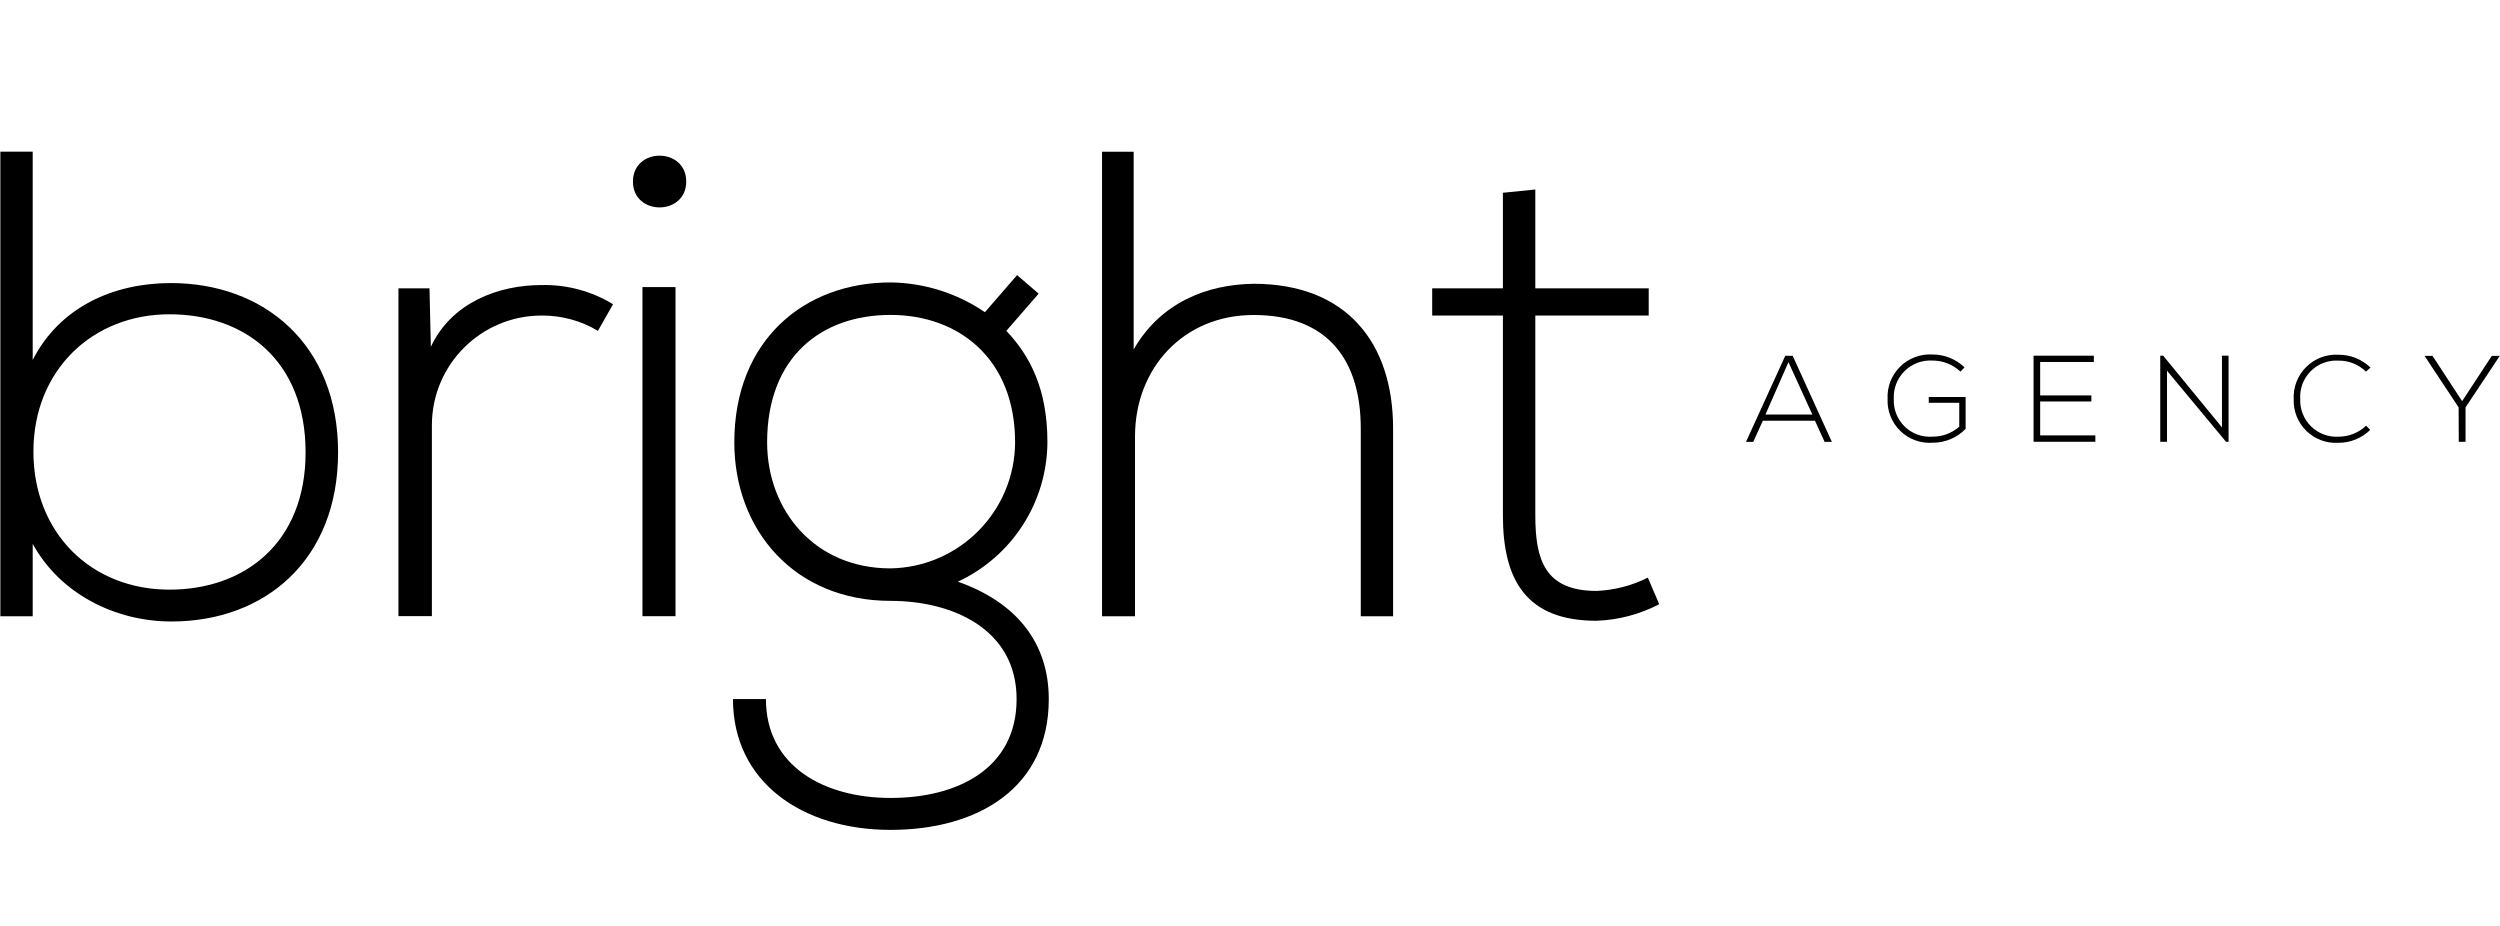
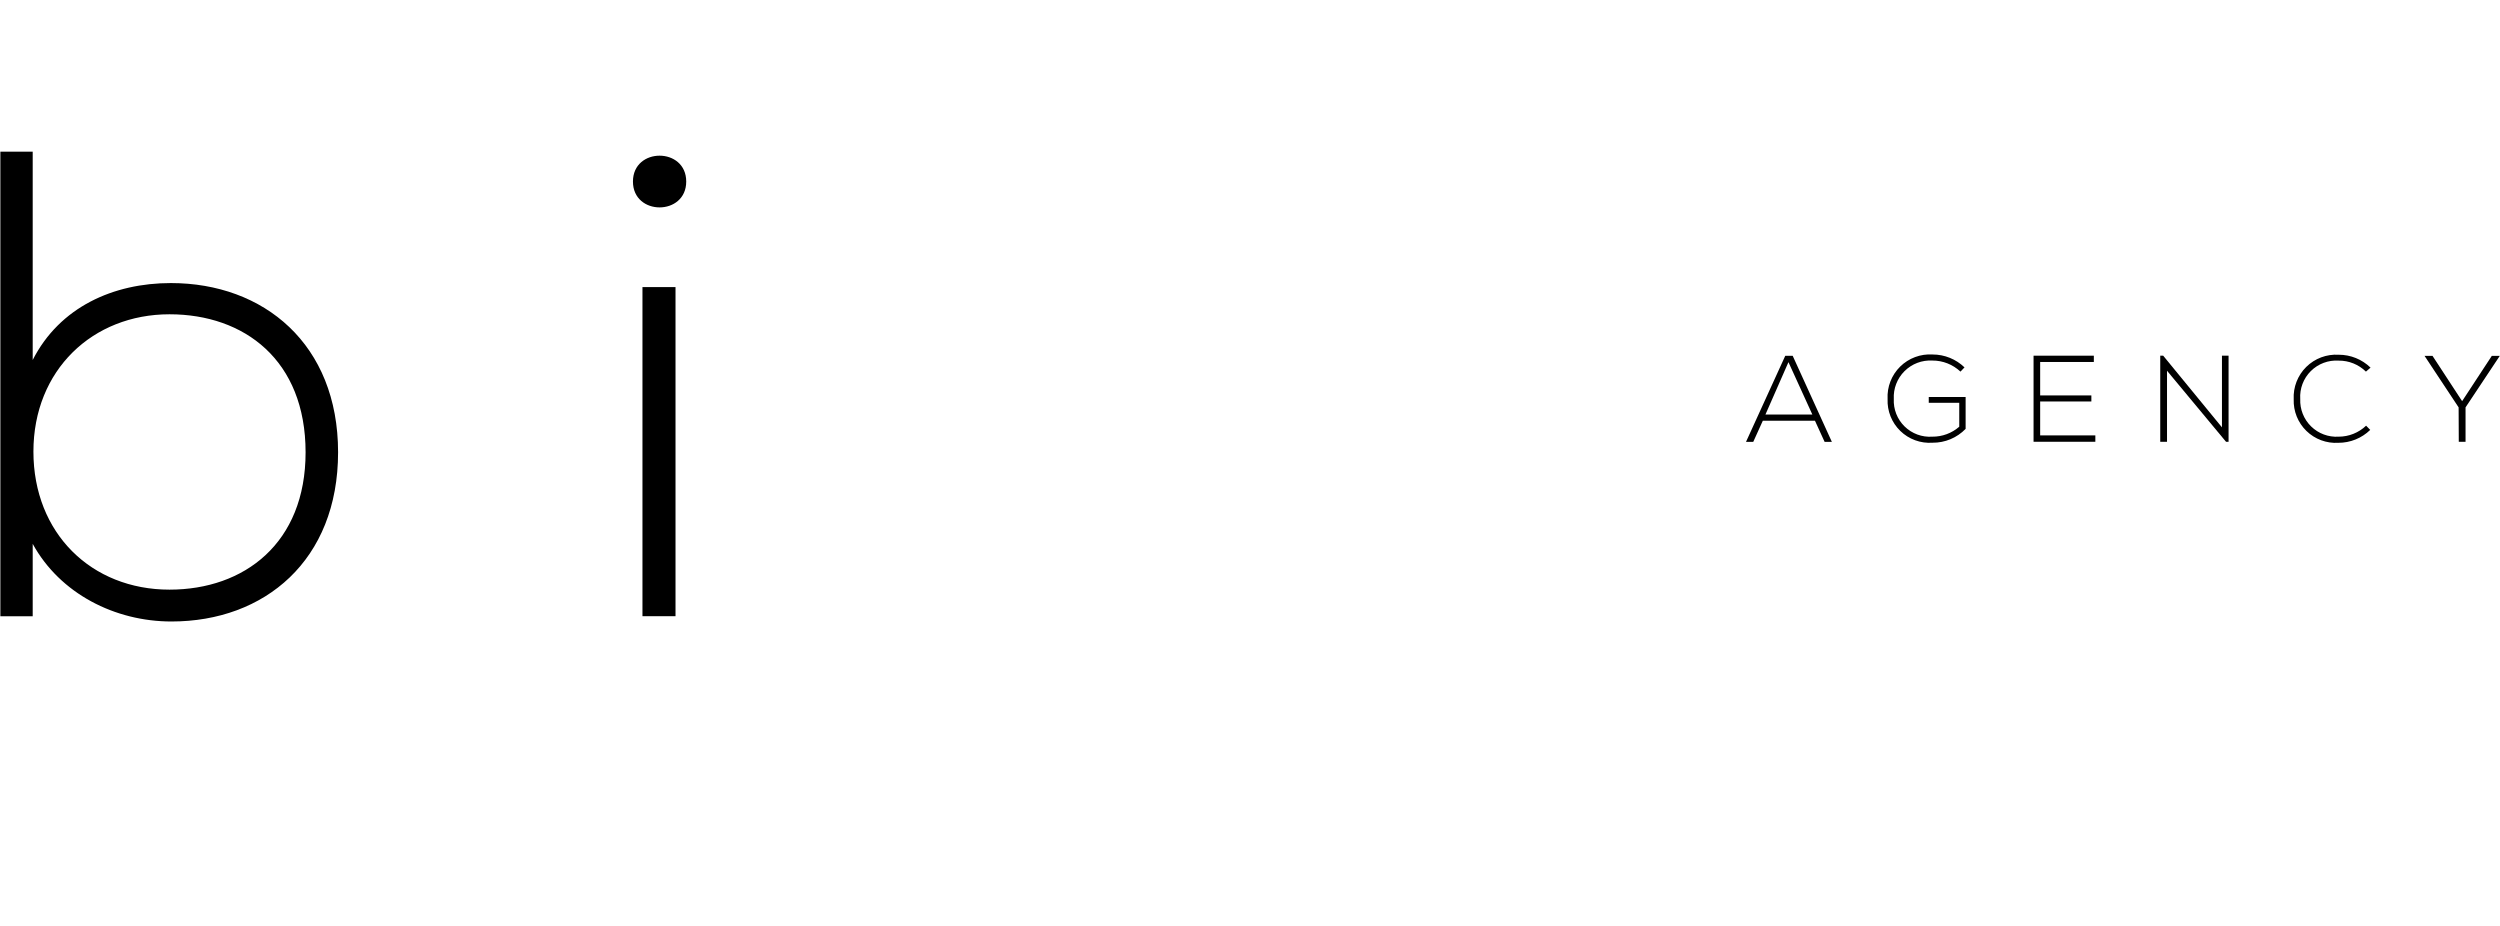
<svg xmlns="http://www.w3.org/2000/svg" version="1.1" width="1080" height="400" viewBox="0 0 1080 400" xml:space="preserve" id="svg138">
  <desc id="desc72">Created with Fabric.js 5.2.4</desc>
  <defs id="defs74" />
  <rect x="0" y="0" width="100%" height="100%" fill="transparent" id="rect76" />
  <g transform="translate(540,540)" id="220748e9-c970-41f5-859b-abfb89eb8aef">
-     <rect style="visibility:hidden;opacity:1;fill:#ffffff;fill-rule:nonzero;stroke:none;stroke-width:1;stroke-linecap:butt;stroke-linejoin:miter;stroke-miterlimit:4;stroke-dasharray:none;stroke-dashoffset:0" vector-effect="non-scaling-stroke" x="-540" y="-540" rx="0" ry="0" width="1080" height="1080" id="rect78" />
-   </g>
+     </g>
  <g transform="matrix(3.44,0,0,3.44,540,212)" id="g136">
    <g id="g134">
      <g transform="translate(-135.73,-13.08)" id="g84">
        <path style="opacity:1;fill:#000000;fill-rule:nonzero;stroke:none;stroke-width:1;stroke-linecap:butt;stroke-linejoin:miter;stroke-miterlimit:4;stroke-dasharray:none;stroke-dashoffset:0" vector-effect="non-scaling-stroke" transform="translate(-21.2,-29.5)" d="M 4.06,0 V 26.16 C 7.45,19.5 14.21,16.5 21.41,16.5 c 11.67,0 21,7.66 21,21.25 C 42.41,51.34 33.17,59 21.49,59 14.38,59 7.49,55.5 4.06,49.25 v 9.09 H 0 V 0 Z m 0.09,37.66 c 0,10.25 7.27,17.34 17.09,17.34 9.39,0 17.09,-5.83 17.09,-17.24 0,-11.59 -7.7,-17.34 -17.09,-17.34 -9.65,0 -17.09,7 -17.09,17.25" stroke-linecap="round" id="path82" />
      </g>
      <g transform="translate(-93.46,-5.04)" id="g88">
-         <path style="opacity:1;fill:#000000;fill-rule:nonzero;stroke:none;stroke-width:1;stroke-linecap:butt;stroke-linejoin:miter;stroke-miterlimit:4;stroke-dasharray:none;stroke-dashoffset:0" vector-effect="non-scaling-stroke" transform="translate(-63.48,-37.54)" d="m 53.9,17.16 0.17,7.34 c 2.62,-5.59 8.54,-7.75 13.88,-7.75 3.169,-0.08 6.294,0.757 9,2.41 l -1.9,3.34 C 72.921,21.225 70.482,20.561 68,20.58 60.393,20.569 54.217,26.723 54.2,34.33 v 24 H 50 V 17.16 Z" stroke-linecap="round" id="path86" />
-       </g>
+         </g>
      <g transform="translate(-74.22,-4.91)" id="g92">
        <rect style="opacity:1;fill:#000000;fill-rule:nonzero;stroke:none;stroke-width:1;stroke-linecap:butt;stroke-linejoin:miter;stroke-miterlimit:4;stroke-dasharray:none;stroke-dashoffset:0" vector-effect="non-scaling-stroke" x="-2.075" y="-20.665" rx="0" ry="0" width="4.15" height="41.33" id="rect90" />
      </g>
      <g transform="translate(-74.14,-38.83)" id="g96">
        <path style="opacity:1;fill:#000000;fill-rule:nonzero;stroke:none;stroke-width:1;stroke-linecap:butt;stroke-linejoin:miter;stroke-miterlimit:4;stroke-dasharray:none;stroke-dashoffset:0" vector-effect="non-scaling-stroke" transform="translate(-82.8,-3.75)" d="m 79.45,3.75 c 0,4.33 6.69,4.33 6.69,0 0,-4.33 -6.69,-4.33 -6.69,0" stroke-linecap="round" id="path94" />
      </g>
      <g transform="translate(-45.1,7.76)" id="g100">
-         <path style="opacity:1;fill:#000000;fill-rule:nonzero;stroke:none;stroke-width:1;stroke-linecap:butt;stroke-linejoin:miter;stroke-miterlimit:4;stroke-dasharray:none;stroke-dashoffset:0" vector-effect="non-scaling-stroke" transform="translate(-111.83,-50.34)" d="m 127.68,15.5 2.71,2.33 -4.06,4.67 c 3,3.16 5.16,7.33 5.16,14 -0.048,7.519 -4.43,14.335 -11.25,17.5 7.36,2.59 11.42,7.67 11.42,14.75 0,11.08 -8.8,16.42 -19.88,16.42 C 100.7,85.17 92,79.16 92,68.74 h 4.14 c 0,8.42 7.28,12.42 15.66,12.42 8.38,0 15.82,-3.67 15.82,-12.42 0,-8.75 -8,-12.33 -15.82,-12.33 -12.1,0 -19.63,-8.91 -19.63,-19.91 0,-12.84 8.8,-20.08 19.63,-20.08 4.229,0.054 8.347,1.355 11.84,3.74 z m -31.39,21 c 0,8.5 5.93,15.83 15.49,15.83 8.654,-0.141 15.608,-7.175 15.65,-15.83 0,-10.42 -7,-16 -15.65,-16 -8.65,0 -15.49,5.25 -15.49,16" stroke-linecap="round" id="path98" />
-       </g>
+         </g>
      <g transform="translate(-0.3,-13.41)" id="g104">
-         <path style="opacity:1;fill:#000000;fill-rule:nonzero;stroke:none;stroke-width:1;stroke-linecap:butt;stroke-linejoin:miter;stroke-miterlimit:4;stroke-dasharray:none;stroke-dashoffset:0" vector-effect="non-scaling-stroke" transform="translate(-156.63,-29.16)" d="m 142.32,0 v 24.83 c 3.39,-5.92 9.23,-8.17 15.06,-8.25 11.68,0 17.52,7.42 17.52,18.17 v 23.58 h -4.06 V 34.75 c 0,-8.5 -4.06,-14.25 -13.46,-14.25 -8.79,0 -14.89,6.66 -14.89,15.25 v 22.58 h -4.14 V 0 Z" stroke-linecap="round" id="path102" />
-       </g>
+         </g>
      <g transform="translate(37.13,-10.75)" id="g108">
-         <path style="opacity:1;fill:#000000;fill-rule:nonzero;stroke:none;stroke-width:1;stroke-linecap:butt;stroke-linejoin:miter;stroke-miterlimit:4;stroke-dasharray:none;stroke-dashoffset:0" vector-effect="non-scaling-stroke" transform="translate(-194.06,-31.83)" d="M 192.76,4.75 V 17.16 H 207 v 3.42 h -14.24 v 25.08 c 0,5.58 1.18,9.5 7.69,9.5 2.241,-0.091 4.437,-0.66 6.44,-1.67 l 1.43,3.34 c -2.436,1.271 -5.125,1.981 -7.87,2.08 -8.88,0 -11.76,-5.17 -11.76,-13.25 V 20.58 h -8.88 v -3.42 h 8.88 v -12 z" stroke-linecap="round" id="path106" />
-       </g>
+         </g>
      <g transform="translate(67.68,-11.55)" id="g112">
        <path style="opacity:1;fill:#000000;fill-rule:nonzero;stroke:none;stroke-width:1;stroke-linecap:butt;stroke-linejoin:miter;stroke-miterlimit:4;stroke-dasharray:none;stroke-dashoffset:0" vector-effect="non-scaling-stroke" transform="translate(-224.61,-31.02)" d="m 229.09,36.43 -1.21,-2.65 h -6.55 l -1.2,2.65 h -0.91 l 4.93,-10.81 h 0.93 L 230,36.43 Z m -1.54,-3.43 -3,-6.58 -2.89,6.58 z" stroke-linecap="round" id="path110" />
      </g>
      <g transform="translate(84.97,-11.57)" id="g116">
        <path style="opacity:1;fill:#000000;fill-rule:nonzero;stroke:none;stroke-width:1;stroke-linecap:butt;stroke-linejoin:miter;stroke-miterlimit:4;stroke-dasharray:none;stroke-dashoffset:0" vector-effect="non-scaling-stroke" transform="translate(-241.9,-31.01)" d="m 246.15,27.62 c -0.955,-0.898 -2.219,-1.396 -3.53,-1.39 -1.301,-0.073 -2.572,0.411 -3.495,1.331 -0.923,0.92 -1.412,2.188 -1.345,3.489 -0.063,1.293 0.43,2.552 1.355,3.457 0.925,0.906 2.193,1.373 3.485,1.283 1.242,0.011 2.444,-0.433 3.38,-1.25 v -3 h -3.83 v -0.73 h 4.63 v 4 c -1.087,1.124 -2.587,1.753 -4.15,1.74 -1.501,0.107 -2.975,-0.432 -4.054,-1.48 C 237.517,34.022 236.936,32.563 237,31.06 c -0.08,-1.518 0.493,-2.998 1.574,-4.066 1.082,-1.068 2.569,-1.623 4.086,-1.524 1.493,0.001 2.927,0.582 4,1.62 z" stroke-linecap="round" id="path114" />
      </g>
      <g transform="translate(102.28,-11.56)" id="g120">
        <path style="opacity:1;fill:#000000;fill-rule:nonzero;stroke:none;stroke-width:1;stroke-linecap:butt;stroke-linejoin:miter;stroke-miterlimit:4;stroke-dasharray:none;stroke-dashoffset:0" vector-effect="non-scaling-stroke" transform="translate(-259.21,-31.02)" d="m 256.16,30.61 h 6.43 v 0.76 h -6.43 v 4.26 h 6.93 v 0.8 h -7.76 V 25.62 h 7.57 v 0.79 h -6.74 z" stroke-linecap="round" id="path118" />
      </g>
      <g transform="translate(118.6,-11.56)" id="g124">
        <path style="opacity:1;fill:#000000;fill-rule:nonzero;stroke:none;stroke-width:1;stroke-linecap:butt;stroke-linejoin:miter;stroke-miterlimit:4;stroke-dasharray:none;stroke-dashoffset:0" vector-effect="non-scaling-stroke" transform="translate(-275.53,-31.02)" d="m 271.61,25.62 7.38,9 v -9 h 0.83 v 10.81 h -0.32 l -7.41,-8.92 v 8.92 h -0.85 V 25.62 Z" stroke-linecap="round" id="path122" />
      </g>
      <g transform="translate(135.89,-11.55)" id="g128">
        <path style="opacity:1;fill:#000000;fill-rule:nonzero;stroke:none;stroke-width:1;stroke-linecap:butt;stroke-linejoin:miter;stroke-miterlimit:4;stroke-dasharray:none;stroke-dashoffset:0" vector-effect="non-scaling-stroke" transform="translate(-292.82,-31.03)" d="m 297.61,34.94 c -1.07,1.042 -2.506,1.624 -4,1.62 -1.489,0.091 -2.948,-0.451 -4.016,-1.493 C 288.525,34.026 287.946,32.581 288,31.09 c -0.077,-1.515 0.496,-2.992 1.574,-4.059 1.079,-1.067 2.561,-1.624 4.076,-1.531 1.494,-0.004 2.93,0.578 4,1.62 l -0.58,0.5 c -0.913,-0.894 -2.142,-1.39 -3.42,-1.38 -1.304,-0.086 -2.581,0.394 -3.506,1.317 -0.925,0.923 -1.407,2.2 -1.324,3.503 -0.053,1.288 0.442,2.538 1.363,3.44 0.921,0.902 2.181,1.371 3.467,1.29 1.281,-0.002 2.512,-0.496 3.44,-1.38 z" stroke-linecap="round" id="path126" />
      </g>
      <g transform="translate(152.23,-11.54)" id="g132">
        <path style="opacity:1;fill:#000000;fill-rule:nonzero;stroke:none;stroke-width:1;stroke-linecap:butt;stroke-linejoin:miter;stroke-miterlimit:4;stroke-dasharray:none;stroke-dashoffset:0" vector-effect="non-scaling-stroke" transform="translate(-309.16,-31.04)" d="m 308.71,32.11 -4.28,-6.47 v 0 h 1 l 3.72,5.69 3.73,-5.69 h 1 v 0 l -4.3,6.47 v 4.32 h -0.85 z" stroke-linecap="round" id="path130" />
      </g>
    </g>
  </g>
</svg>